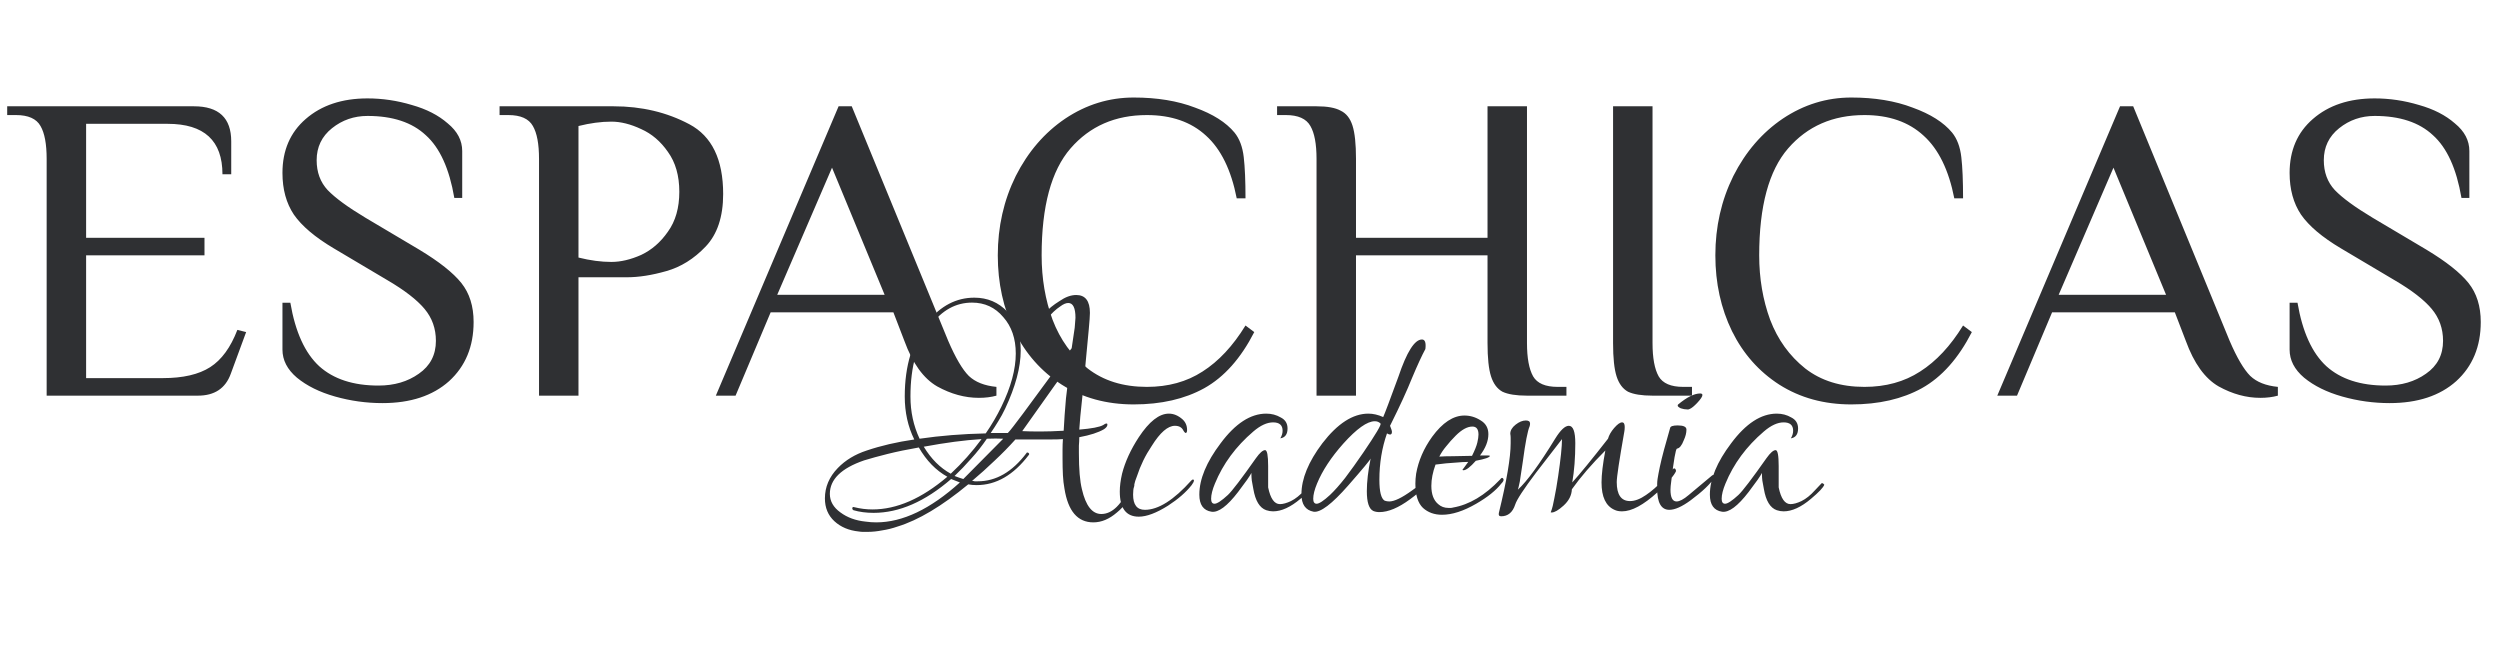
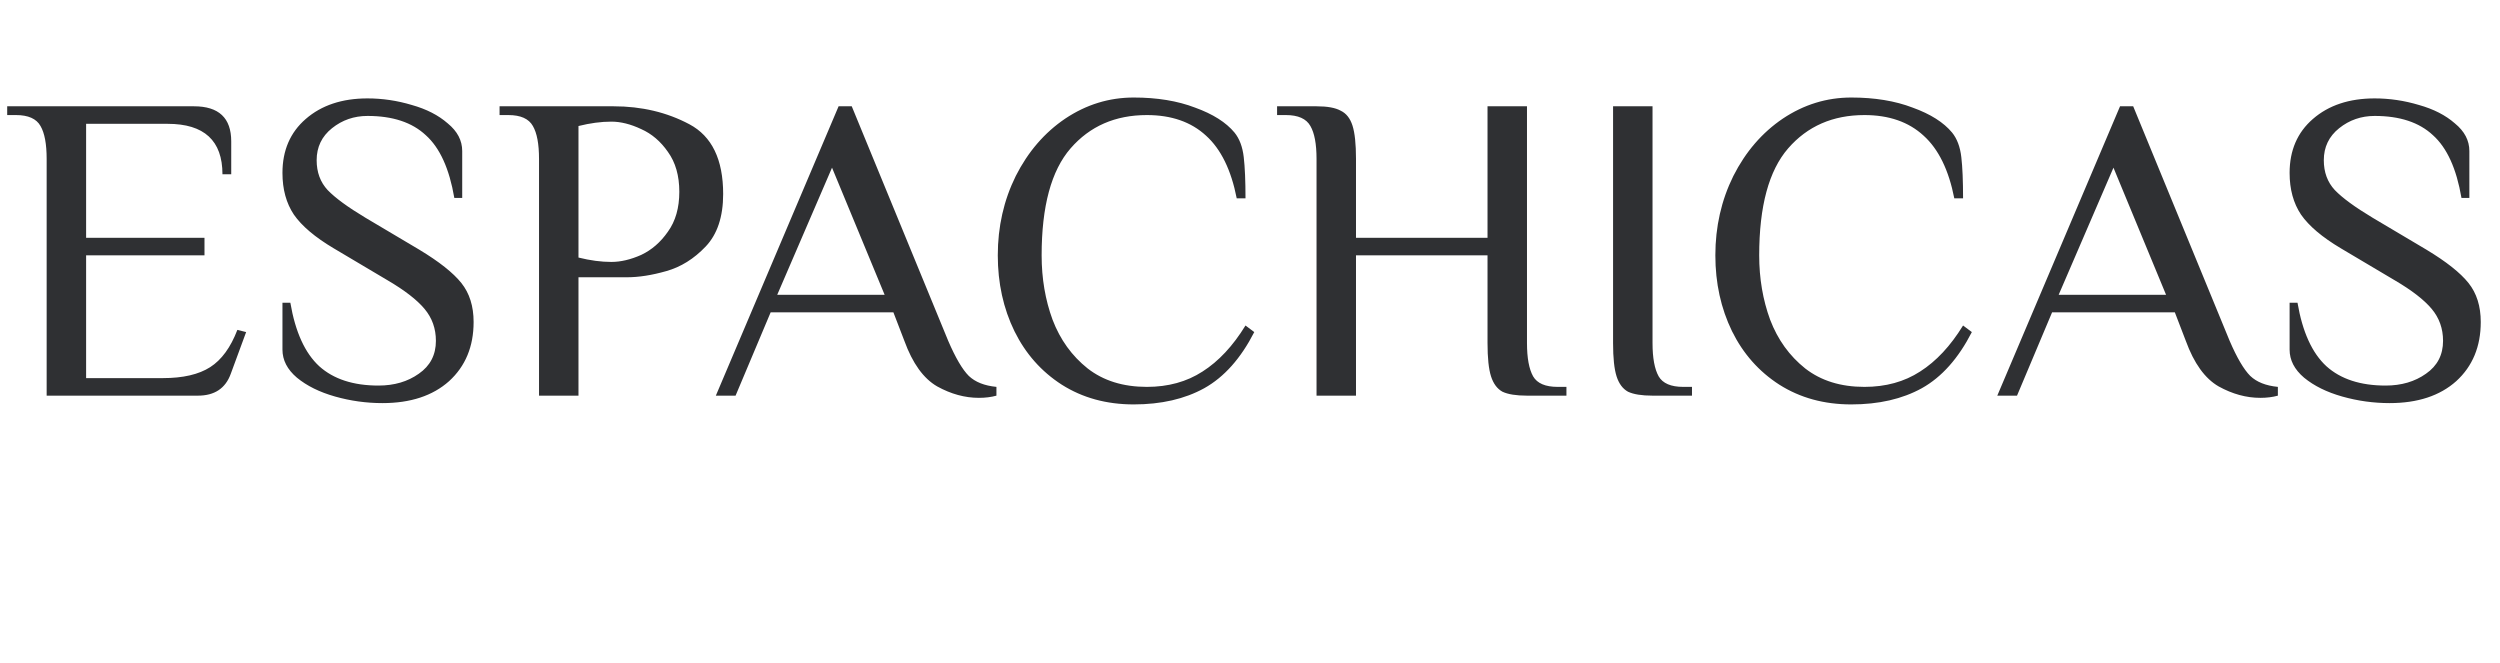
<svg xmlns="http://www.w3.org/2000/svg" width="2761" height="732" viewBox="0 0 2761 732" fill="none">
  <path d="M51.525 175.493C51.525 159.03 49.265 146.925 44.746 139.178C40.227 131.108 31.189 127.073 17.631 127.073H7.947V117.389H214.214C241.652 117.389 255.37 130.301 255.37 156.125V192.439H245.686C245.686 155.318 225.512 136.757 185.162 136.757H95.102V262.647H225.835V282.015H95.102V417.589H179.836C202.109 417.589 219.54 413.554 232.129 405.484C244.718 397.415 254.725 383.696 262.149 364.328L271.833 366.749L254.886 412.747C249.076 428.887 236.971 436.957 218.572 436.957H51.525V175.493ZM422.341 445.188C404.588 445.188 387.157 442.767 370.049 437.925C352.94 433.083 338.899 426.143 327.924 417.105C317.271 408.067 311.945 397.737 311.945 386.117V334.308H320.661C326.148 366.588 336.801 389.99 352.618 404.516C368.435 418.719 390.223 425.821 417.984 425.821C435.415 425.821 450.263 421.463 462.53 412.747C475.119 404.032 481.413 391.927 481.413 376.433C481.413 362.875 477.217 351.093 468.824 341.087C460.431 331.08 446.874 320.589 428.152 309.614L368.596 274.268C347.937 262.002 333.25 249.574 324.534 236.985C316.142 224.396 311.945 209.063 311.945 190.987C311.945 166.131 320.499 146.279 337.608 131.431C355.039 116.259 377.796 108.674 405.879 108.674C422.341 108.674 438.643 111.095 454.782 115.937C470.922 120.456 484.157 127.235 494.486 136.273C505.139 144.988 510.465 155.156 510.465 166.777V218.586H501.749C496.262 186.306 485.771 163.226 470.277 149.346C455.105 135.143 433.639 128.042 405.879 128.042C391.03 128.042 377.957 132.561 366.659 141.599C355.361 150.637 349.712 162.419 349.712 176.945C349.712 190.18 353.747 201.155 361.817 209.87C370.21 218.586 384.09 228.754 403.458 240.374L463.014 275.721C484.964 288.955 500.458 301.221 509.496 312.519C518.535 323.817 523.054 338.182 523.054 355.613C523.054 382.727 514.015 404.516 495.939 420.979C477.862 437.118 453.33 445.188 422.341 445.188ZM595.297 175.493C595.297 159.03 593.037 146.925 588.518 139.178C583.999 131.108 574.961 127.073 561.403 127.073H551.72V117.389H677.61C708.598 117.389 736.52 124.007 761.375 137.241C786.231 150.476 798.658 176.138 798.658 214.228C798.658 239.406 792.202 258.774 779.29 272.331C766.379 285.889 751.853 294.927 735.713 299.446C719.896 303.965 705.37 306.225 692.136 306.225H638.874V436.957H595.297V175.493ZM675.189 289.278C685.518 289.278 696.493 286.696 708.114 281.531C719.735 276.043 729.58 267.489 737.65 255.869C746.043 244.248 750.239 229.561 750.239 211.807C750.239 194.053 746.043 179.366 737.65 167.745C729.58 156.125 719.735 147.732 708.114 142.567C696.493 137.08 685.518 134.336 675.189 134.336C663.891 134.336 651.786 135.95 638.874 139.178V284.436C651.786 287.664 663.891 289.278 675.189 289.278ZM1081.09 439.378C1065.6 439.378 1050.26 435.182 1035.09 426.789C1019.92 418.073 1007.82 401.288 998.778 376.433L986.673 344.96H851.099L812.363 436.957H790.574L926.149 117.389H940.674L1047.2 376.433C1055.27 395.155 1062.85 408.067 1069.95 415.168C1077.06 421.947 1087.22 425.982 1100.46 427.273V436.957C1094.65 438.571 1088.19 439.378 1081.09 439.378ZM858.362 325.593H976.989L918.886 185.176L858.362 325.593ZM1252.06 446.641C1222.04 446.641 1195.57 439.378 1172.65 424.852C1150.05 410.326 1132.62 390.636 1120.36 365.781C1108.09 340.603 1101.96 312.681 1101.96 282.015C1101.96 250.381 1108.57 221.168 1121.81 194.376C1135.37 167.584 1153.6 146.441 1176.52 130.947C1199.76 115.453 1224.94 107.705 1252.06 107.705C1277.88 107.705 1300.48 111.418 1319.84 118.842C1339.53 125.943 1354.06 135.143 1363.42 146.441C1368.91 153.22 1372.3 162.258 1373.59 173.556C1374.88 184.531 1375.53 199.702 1375.53 219.07H1365.84C1359.71 187.759 1348.41 164.679 1331.95 149.83C1315.49 134.659 1293.7 127.073 1266.58 127.073C1231.72 127.073 1203.64 139.339 1182.33 163.872C1161.03 188.404 1150.38 227.785 1150.38 282.015C1150.38 307.516 1154.41 331.241 1162.48 353.192C1170.87 375.142 1183.78 393.057 1201.22 406.937C1218.65 420.494 1240.44 427.273 1266.58 427.273C1290.15 427.273 1310.64 421.624 1328.07 410.326C1345.83 399.029 1361.65 382.082 1375.53 359.486L1385.21 366.749C1370.36 395.801 1351.96 416.46 1330.01 428.726C1308.38 440.669 1282.4 446.641 1252.06 446.641ZM1453.98 175.493C1453.98 159.03 1451.72 146.925 1447.21 139.178C1442.69 131.108 1433.65 127.073 1420.09 127.073H1410.41V117.389H1453.98C1465.93 117.389 1474.8 119.003 1480.61 122.231C1486.75 125.136 1491.11 130.624 1493.69 138.694C1496.27 146.764 1497.56 159.03 1497.56 175.493V262.647H1642.82V117.389H1686.4V378.854C1686.4 395.316 1688.66 407.583 1693.18 415.653C1697.69 423.4 1706.73 427.273 1720.29 427.273H1729.97V436.957H1686.4C1674.45 436.957 1665.42 435.504 1659.28 432.599C1653.47 429.371 1649.28 423.722 1646.69 415.653C1644.11 407.583 1642.82 395.316 1642.82 378.854V282.015H1497.56V436.957H1453.98V175.493ZM1825.05 436.957C1813.11 436.957 1804.07 435.504 1797.94 432.599C1792.13 429.371 1787.93 423.722 1785.35 415.653C1782.76 407.583 1781.47 395.316 1781.47 378.854V117.389H1825.05V378.854C1825.05 395.316 1827.31 407.583 1831.83 415.653C1836.35 423.4 1845.39 427.273 1858.94 427.273H1868.63V436.957H1825.05ZM2044.54 446.641C2014.52 446.641 1988.06 439.378 1965.14 424.852C1942.54 410.326 1925.11 390.636 1912.84 365.781C1900.58 340.603 1894.44 312.681 1894.44 282.015C1894.44 250.381 1901.06 221.168 1914.3 194.376C1927.85 167.584 1946.09 146.441 1969.01 130.947C1992.25 115.453 2017.43 107.705 2044.54 107.705C2070.37 107.705 2092.96 111.418 2112.33 118.842C2132.02 125.943 2146.55 135.143 2155.91 146.441C2161.4 153.22 2164.79 162.258 2166.08 173.556C2167.37 184.531 2168.01 199.702 2168.01 219.07H2158.33C2152.2 187.759 2140.9 164.679 2124.44 149.83C2107.97 134.659 2086.19 127.073 2059.07 127.073C2024.21 127.073 1996.13 139.339 1974.82 163.872C1953.52 188.404 1942.86 227.785 1942.86 282.015C1942.86 307.516 1946.9 331.241 1954.97 353.192C1963.36 375.142 1976.27 393.057 1993.7 406.937C2011.14 420.494 2032.92 427.273 2059.07 427.273C2082.63 427.273 2103.13 421.624 2120.56 410.326C2138.32 399.029 2154.13 382.082 2168.01 359.486L2177.7 366.749C2162.85 395.801 2144.45 416.46 2122.5 428.726C2100.87 440.669 2074.89 446.641 2044.54 446.641ZM2496.32 439.378C2480.82 439.378 2465.49 435.182 2450.32 426.789C2435.15 418.073 2423.04 401.288 2414 376.433L2401.9 344.96H2266.32L2227.59 436.957H2205.8L2341.37 117.389H2355.9L2462.42 376.433C2470.49 395.155 2478.08 408.067 2485.18 415.168C2492.28 421.947 2502.45 425.982 2515.68 427.273V436.957C2509.87 438.571 2503.42 439.378 2496.32 439.378ZM2273.59 325.593H2392.21L2334.11 185.176L2273.59 325.593ZM2639.04 445.188C2621.29 445.188 2603.86 442.767 2586.75 437.925C2569.64 433.083 2555.6 426.143 2544.62 417.105C2533.97 408.067 2528.64 397.737 2528.64 386.117V334.308H2537.36C2542.85 366.588 2553.5 389.99 2569.32 404.516C2585.13 418.719 2606.92 425.821 2634.68 425.821C2652.11 425.821 2666.96 421.463 2679.23 412.747C2691.82 404.032 2698.11 391.927 2698.11 376.433C2698.11 362.875 2693.92 351.093 2685.52 341.087C2677.13 331.08 2663.57 320.589 2644.85 309.614L2585.29 274.268C2564.64 262.002 2549.95 249.574 2541.23 236.985C2532.84 224.396 2528.64 209.063 2528.64 190.987C2528.64 166.131 2537.2 146.279 2554.31 131.431C2571.74 116.259 2594.49 108.674 2622.58 108.674C2639.04 108.674 2655.34 111.095 2671.48 115.937C2687.62 120.456 2700.86 127.235 2711.18 136.273C2721.84 144.988 2727.16 155.156 2727.16 166.777V218.586H2718.45C2712.96 186.306 2702.47 163.226 2686.98 149.346C2671.8 135.143 2650.34 128.042 2622.58 128.042C2607.73 128.042 2594.66 132.561 2583.36 141.599C2572.06 150.637 2566.41 162.419 2566.41 176.945C2566.41 190.18 2570.45 201.155 2578.52 209.87C2586.91 218.586 2600.79 228.754 2620.16 240.374L2679.71 275.721C2701.66 288.955 2717.16 301.221 2726.19 312.519C2735.23 323.817 2739.75 338.182 2739.75 355.613C2739.75 382.727 2730.71 404.516 2712.64 420.979C2694.56 437.118 2670.03 445.188 2639.04 445.188Z" fill="#2F3033" />
-   <path d="M958.06 587.402C956.381 587.402 954.701 587.402 953.021 587.402C951.622 587.402 950.082 587.262 948.402 586.982C937.485 585.863 928.527 582.084 921.529 575.645C914.53 569.206 911.031 560.808 911.031 550.451C911.031 537.854 915.79 526.656 925.308 516.858C933.706 508.18 944.343 501.742 957.22 497.543C972.897 492.224 990.393 488.165 1009.71 485.365C1002.71 471.089 999.211 455.272 999.211 437.916C999.211 403.764 1007.61 376.33 1024.41 355.615C1038.96 337.699 1056.18 328.741 1076.05 328.741C1090.61 328.741 1102.79 333.92 1112.59 344.278C1122.38 354.355 1127.28 368.632 1127.28 387.108C1127.28 405.584 1121.54 426.999 1110.07 451.353C1107.83 456.112 1105.31 460.731 1102.51 465.21C1099.99 469.409 1097.19 473.748 1094.11 478.227H1113.01C1114.4 476.827 1116.5 474.308 1119.3 470.669C1122.1 467.03 1125.6 462.411 1129.8 456.812L1163.81 410.622C1167.73 405.024 1171.37 400.125 1174.73 395.926C1178.09 391.447 1181.03 387.668 1183.55 384.588L1186.91 361.913C1187.47 355.755 1187.75 352.116 1187.75 350.996C1187.75 340.078 1185.09 334.62 1179.77 334.62C1177.25 334.62 1174.31 335.879 1170.95 338.399C1166.19 341.478 1161.15 346.237 1155.84 352.676C1151.08 358.274 1148.28 362.053 1147.44 364.013C1146.32 366.253 1145.06 367.372 1143.66 367.372C1142.54 367.372 1141.98 366.672 1141.98 365.273C1141.98 364.153 1142.12 363.313 1142.4 362.753C1147.72 350.716 1156.96 340.638 1170.11 332.52C1176.55 328.041 1182.71 325.802 1188.59 325.802C1198.67 325.802 1203.7 332.38 1203.7 345.537C1203.7 348.617 1203.28 354.635 1202.44 363.593L1199.09 399.285C1197.69 415.521 1196.29 429.938 1194.89 442.535C1193.49 454.852 1192.51 465.49 1191.95 474.448C1205.66 473.328 1214.48 471.649 1218.4 469.409C1219.8 468.289 1221.06 467.729 1222.18 467.729C1222.74 467.729 1223.02 468.149 1223.02 468.989C1223.02 470.669 1221.76 472.348 1219.24 474.028C1213.08 477.667 1203.98 480.607 1191.95 482.846C1191.95 485.925 1191.81 489.005 1191.53 492.084C1191.53 494.883 1191.53 497.683 1191.53 500.482C1191.53 518.118 1192.65 531.415 1194.89 540.373C1199.09 558.569 1206.22 567.667 1216.3 567.667C1228.34 567.667 1238.98 557.169 1248.21 536.174C1249.05 534.214 1250.03 533.235 1251.15 533.235C1252.83 533.235 1253.25 534.774 1252.41 537.854C1248.49 549.611 1242.2 558.989 1233.52 565.987C1225.12 573.266 1216.44 576.905 1207.48 576.905C1190.13 576.905 1179.49 564.448 1175.57 539.533C1174.73 535.054 1174.17 530.155 1173.89 524.837C1173.61 519.238 1173.47 513.079 1173.47 506.361C1173.47 503.281 1173.47 499.922 1173.47 496.283C1173.47 492.644 1173.61 488.865 1173.89 484.946C1171.09 485.226 1165.35 485.365 1156.68 485.365H1121.4C1114.12 493.484 1106.43 501.322 1098.31 508.88C1090.47 516.438 1082.21 523.857 1073.53 531.135C1074.65 531.135 1075.63 531.275 1076.47 531.555C1077.59 531.555 1078.71 531.555 1079.83 531.555C1099.99 531.555 1117.9 521.197 1133.58 500.482C1133.86 499.642 1134.56 499.502 1135.68 500.062C1136.8 500.902 1136.94 501.742 1136.1 502.582C1119.3 524.697 1100.13 535.754 1078.57 535.754C1075.21 535.754 1072.13 535.474 1069.34 534.914C1040.22 558.989 1014.19 574.525 991.233 581.524C985.634 583.483 980.035 584.883 974.437 585.723C968.838 586.842 963.379 587.402 958.06 587.402ZM1015.59 484.526C1038.54 481.166 1062.9 479.207 1088.65 478.647C1095.37 468.849 1101.11 459.051 1105.87 449.254C1116.5 427.419 1121.82 407.823 1121.82 390.467C1121.82 373.951 1117.2 360.514 1107.97 350.156C1099.01 339.519 1087.53 334.2 1073.53 334.2C1055.62 334.2 1040.36 342.598 1027.76 359.394C1012.93 378.43 1005.51 404.604 1005.51 437.916C1005.51 454.712 1008.87 470.249 1015.59 484.526ZM1148.7 476.547C1156.26 476.547 1164.93 476.268 1174.73 475.708C1175.29 464.51 1176.13 452.613 1177.25 440.016C1178.65 427.139 1180.47 413.422 1182.71 398.865C1181.59 400.825 1179.63 404.044 1176.83 408.523C1174.31 412.722 1170.67 417.901 1165.91 424.059L1128.96 476.128C1134.28 476.408 1140.86 476.547 1148.7 476.547ZM1063.88 529.036L1107.97 484.526C1102.93 484.246 1096.91 484.246 1089.91 484.526C1084.59 492.364 1078.85 499.642 1072.69 506.361C1066.82 513.079 1060.66 519.518 1054.22 525.676C1057.86 527.076 1061.08 528.196 1063.88 529.036ZM1050.02 523.157C1062.62 511.4 1073.95 498.662 1084.03 484.946C1065.56 486.065 1044.28 488.865 1020.21 493.344C1028.32 506.781 1038.26 516.718 1050.02 523.157ZM967.718 576.905C996.831 576.905 1027.62 562.208 1060.1 532.815L1050.44 529.036C1021.61 553.95 993.052 566.407 964.779 566.407C956.661 566.407 949.242 565.427 942.524 563.468C941.684 562.908 941.264 562.348 941.264 561.788C941.264 560.109 941.964 559.549 943.364 560.109C950.082 561.788 956.801 562.628 963.519 562.628C990.393 562.628 1017.97 550.591 1046.24 526.516C1033.64 519.518 1023.15 508.74 1014.75 494.183C1001.87 496.423 990.393 498.802 980.315 501.322C970.238 503.841 961.56 506.221 954.281 508.46C929.087 517.138 916.49 529.455 916.49 545.412C916.49 553.53 920.409 560.388 928.247 565.987C935.805 571.586 945.043 574.945 955.961 576.065C959.88 576.625 963.799 576.905 967.718 576.905ZM1257.69 570.606C1243.69 570.606 1236.69 561.368 1236.69 542.892C1236.69 537.014 1237.53 530.435 1239.21 523.157C1242.57 510 1248.73 496.563 1257.69 482.846C1269.16 465.49 1280.22 456.812 1290.86 456.812C1296.18 456.812 1301.22 458.911 1305.97 463.111C1309.33 466.19 1311.01 470.109 1311.01 474.868C1311.01 475.988 1310.87 476.827 1310.59 477.387C1310.31 477.667 1310.03 477.947 1309.75 478.227C1308.91 478.227 1307.93 477.247 1306.81 475.288C1305.13 471.929 1302.06 470.249 1297.58 470.249C1289.74 470.249 1281.2 477.667 1271.96 492.504C1264.96 502.862 1259.5 514.059 1255.59 526.096C1252.79 532.815 1251.39 539.533 1251.39 546.252C1251.39 557.449 1255.73 563.048 1264.4 563.048C1279.24 563.048 1296.32 552.27 1315.63 530.715C1317.03 529.316 1318.01 529.176 1318.57 530.295V530.715C1318.57 531.835 1317.73 533.515 1316.05 535.754C1309.89 543.592 1301.22 551.151 1290.02 558.429C1277.14 566.547 1266.36 570.606 1257.69 570.606ZM1337.98 565.147C1329.02 563.748 1324.54 557.449 1324.54 546.252C1324.54 529.176 1332.38 510.28 1348.06 489.565C1364.29 467.729 1381.09 456.812 1398.45 456.812C1404.32 456.812 1409.64 458.212 1414.4 461.011C1419.44 463.53 1421.96 467.59 1421.96 473.188C1421.96 479.627 1419.3 483.266 1413.98 484.106C1415.66 481.306 1416.5 478.507 1416.5 475.708C1416.5 469.549 1413 466.47 1406 466.47C1399.29 466.47 1392.01 469.829 1384.17 476.547C1364.85 493.064 1350.72 512.239 1341.76 534.074C1338.96 540.793 1337.56 546.392 1337.56 550.871C1337.56 554.51 1338.82 556.329 1341.34 556.329C1344.14 556.329 1349.04 553.11 1356.03 546.672C1360.79 542.193 1371.15 528.616 1387.11 505.941C1391.31 500.062 1394.67 497.123 1397.19 497.123C1399.43 497.123 1400.54 503.001 1400.54 514.759V538.273C1403.06 550.591 1407.4 556.749 1413.56 556.749C1416.92 556.749 1420.98 555.63 1425.74 553.39C1430.78 550.871 1435.68 546.952 1440.44 541.633L1447.99 533.655C1448.83 533.375 1449.81 533.934 1450.93 535.334C1449.81 538.413 1444.91 543.592 1436.24 550.871C1425.32 560.109 1415.24 564.727 1406 564.727C1403.48 564.727 1400.96 564.308 1398.45 563.468C1391.17 560.948 1386.41 553.11 1384.17 539.953C1383.61 536.314 1383.05 533.235 1382.49 530.715C1382.21 528.196 1382.07 526.096 1382.07 524.417C1382.07 523.577 1382.07 522.877 1382.07 522.317C1380.39 525.676 1375.49 532.675 1367.37 543.312C1355.34 558.989 1345.54 566.267 1337.98 565.147ZM1523.39 565.567C1520.87 565.567 1518.63 565.147 1516.67 564.308C1511.91 562.068 1509.53 554.79 1509.53 542.473C1509.53 532.115 1510.93 520.078 1513.73 506.361C1513.17 508.04 1504.91 517.978 1488.96 536.174C1471.04 556.609 1458.3 566.267 1450.75 565.147C1441.79 563.468 1437.31 557.029 1437.31 545.832C1437.31 528.756 1445.01 510 1460.4 489.565C1477.2 467.729 1494.14 456.812 1511.21 456.812C1516.53 456.812 1521.99 458.072 1527.59 460.591C1529.27 456.952 1534.87 442.115 1544.39 416.081C1553.62 388.647 1562.3 374.931 1570.42 374.931C1573.78 374.931 1575.04 378.43 1574.2 385.428C1570.28 392.707 1565.38 403.344 1559.5 417.341C1553.9 431.338 1546.06 448.414 1535.99 468.569L1535.15 470.249C1536.55 473.608 1537.25 475.848 1537.25 476.967C1537.25 478.927 1536.55 479.907 1535.15 479.907C1534.31 479.907 1533.19 479.487 1531.79 478.647C1526.19 494.603 1523.39 511.68 1523.39 529.875C1523.39 543.032 1525.35 550.731 1529.27 552.97C1530.95 553.53 1532.63 553.81 1534.31 553.81C1539.91 553.81 1548.3 549.751 1559.5 541.633C1569.3 534.354 1574.34 530.855 1574.62 531.135C1576.58 534.774 1570.84 541.493 1557.4 551.291C1544.53 560.808 1533.19 565.567 1523.39 565.567ZM1454.11 556.329C1456.9 556.329 1461.8 553.11 1468.8 546.672C1473.84 541.913 1479.44 535.614 1485.6 527.776C1491.76 519.658 1498.48 510.28 1505.75 499.642C1519.47 479.487 1525.77 468.849 1524.65 467.729C1522.97 466.05 1520.87 465.21 1518.35 465.21C1509.95 465.21 1498.34 473.468 1483.5 489.984C1470.06 505.101 1460.4 519.798 1454.53 534.074C1451.73 540.793 1450.33 546.392 1450.33 550.871C1450.33 554.51 1451.59 556.329 1454.11 556.329ZM1592.53 568.507C1584.13 568.507 1577.14 565.987 1571.54 560.948C1565.94 555.63 1563.14 546.672 1563.14 534.074C1563.14 530.715 1563.42 527.076 1563.98 523.157C1566.5 508.88 1572.38 495.303 1581.62 482.426C1593.09 466.75 1604.99 458.911 1617.31 458.911C1623.75 458.911 1629.76 460.731 1635.36 464.37C1640.96 467.729 1643.76 472.768 1643.76 479.487C1643.76 487.045 1640.68 494.883 1634.52 503.001H1642.92C1644.32 503.001 1645.16 503.141 1645.44 503.421C1645.44 505.101 1640.26 506.921 1629.9 508.88C1623.75 515.879 1619.13 519.378 1616.05 519.378C1615.49 519.378 1615.21 519.098 1615.21 518.538C1615.21 518.818 1617.31 516.019 1621.51 510.14C1617.87 510.14 1612.97 510.42 1606.81 510.98C1600.93 511.26 1593.79 511.959 1585.39 513.079C1582.32 521.477 1580.78 529.316 1580.78 536.594C1580.78 545.832 1583.3 552.55 1588.33 556.749C1591.41 559.549 1595.19 560.948 1599.67 560.948C1600.51 560.948 1601.35 560.948 1602.19 560.948C1603.03 560.948 1603.87 560.808 1604.71 560.528C1622.63 557.449 1639.98 547.091 1656.78 529.455C1658.18 527.496 1659.3 527.216 1660.14 528.616C1660.42 528.896 1660.56 529.316 1660.56 529.875C1660.56 530.995 1659.72 532.395 1658.04 534.074C1652.16 541.633 1642.92 549.051 1630.32 556.329C1616.33 564.448 1603.73 568.507 1592.53 568.507ZM1589.59 504.261C1593.51 503.981 1598.55 503.841 1604.71 503.841L1625.71 503.421C1628.78 497.263 1630.74 492.364 1631.58 488.725C1632.42 485.086 1632.84 482.146 1632.84 479.907C1632.84 474.028 1630.6 471.089 1626.13 471.089C1620.53 471.089 1614.37 474.448 1607.65 481.166C1603.73 485.086 1600.23 489.005 1597.15 492.924C1594.07 496.563 1591.55 500.342 1589.59 504.261ZM1657.87 570.186C1655.63 570.186 1654.79 568.927 1655.35 566.407C1664.03 530.855 1668.37 505.241 1668.37 489.565V483.686C1668.37 482.006 1668.23 480.467 1667.95 479.067C1667.95 475.428 1669.91 472.069 1673.83 468.989C1677.75 465.91 1681.53 464.37 1685.17 464.37C1688.25 464.37 1689.79 465.49 1689.79 467.729C1689.79 468.849 1689.65 469.829 1689.37 470.669C1687.13 475.708 1684.61 488.725 1681.81 509.72C1680.41 519.518 1679.29 526.936 1678.45 531.975C1677.33 537.294 1676.63 540.233 1676.35 540.793C1686.43 531.555 1700.14 512.799 1717.5 484.526C1723.38 475.008 1728.42 470.249 1732.62 470.249C1737.38 470.249 1739.76 476.687 1739.76 489.565C1739.76 505.521 1738.64 519.938 1736.4 532.815C1744.79 523.577 1757.95 507.48 1775.87 484.526C1776.99 480.607 1779.23 476.687 1782.59 472.768C1786.23 468.569 1789.16 466.47 1791.4 466.47C1793.36 466.47 1794.34 468.149 1794.34 471.509C1794.34 473.468 1794.2 475.148 1793.92 476.547C1791.12 492.504 1789.02 505.101 1787.62 514.339C1786.23 523.577 1785.53 529.595 1785.53 532.395C1785.53 546.392 1790.42 553.39 1800.22 553.39C1805.54 553.39 1811.42 551.151 1817.86 546.672C1823.74 542.752 1830.32 537.014 1837.59 529.455C1839.55 527.496 1841.37 525.536 1843.05 523.577C1844.73 521.617 1846.41 519.658 1848.09 517.698C1848.37 517.418 1848.65 517.278 1848.93 517.278C1850.05 517.278 1850.75 518.258 1851.03 520.218C1849.07 524.977 1842.21 532.815 1830.45 543.732C1815.06 557.729 1802.04 564.727 1791.4 564.727C1788.04 564.727 1785.25 564.168 1783.01 563.048C1773.49 558.849 1768.73 548.771 1768.73 532.815C1768.73 524.137 1770.13 512.379 1772.93 497.543C1757.81 512.659 1745.49 526.936 1735.98 540.373C1735.7 547.091 1732.62 553.11 1726.74 558.429C1721.14 563.468 1716.8 565.987 1713.72 565.987C1712.6 565.987 1712.32 565.707 1712.88 565.147C1714.28 561.508 1715.54 556.469 1716.66 550.031C1718.06 543.312 1719.46 535.194 1720.86 525.676C1723.66 506.641 1725.06 493.064 1725.06 484.946L1696.51 521.897C1682.79 540.093 1675.09 551.85 1673.41 557.169C1670.61 565.847 1665.43 570.186 1657.87 570.186ZM1863.35 452.193C1861.11 452.193 1858.73 451.773 1856.21 450.933C1853.97 449.814 1852.85 448.834 1852.85 447.994C1852.85 447.434 1852.99 447.014 1853.27 446.734C1863.07 438.616 1871.19 434.557 1877.63 434.557C1879.31 434.557 1880.15 435.117 1880.15 436.237C1880.15 437.916 1878.33 440.716 1874.69 444.635C1871.05 448.554 1868.11 450.933 1865.87 451.773C1865.59 451.773 1865.17 451.913 1864.61 452.193C1864.33 452.193 1863.91 452.193 1863.35 452.193ZM1843.62 563.048C1834.66 563.048 1830.18 555.21 1830.18 539.533V534.494C1830.18 532.815 1830.32 530.995 1830.6 529.036C1831.16 525.396 1832 520.917 1833.12 515.599C1834.24 510.28 1835.78 503.981 1837.74 496.703L1844.46 472.768C1844.74 470.809 1847.54 469.829 1852.85 469.829C1859.29 469.829 1862.51 471.369 1862.51 474.448C1862.51 478.087 1861.53 482.006 1859.57 486.205C1857.33 492.084 1854.81 495.163 1852.01 495.443C1850.61 496.003 1848.52 508.04 1845.72 531.555C1845.16 535.474 1844.88 538.553 1844.88 540.793C1844.88 549.471 1847.12 553.81 1851.59 553.81C1854.95 553.81 1859.43 551.431 1865.03 546.672L1890.65 525.256C1891.77 524.417 1892.61 524.277 1893.17 524.837C1894 525.116 1894.14 525.956 1893.59 527.356C1888.83 534.634 1880.01 543.032 1867.13 552.55C1857.61 559.549 1849.77 563.048 1843.62 563.048ZM1901.82 565.147C1892.86 563.748 1888.38 557.449 1888.38 546.252C1888.38 529.176 1896.22 510.28 1911.89 489.565C1928.13 467.729 1944.93 456.812 1962.28 456.812C1968.16 456.812 1973.48 458.212 1978.24 461.011C1983.28 463.53 1985.8 467.59 1985.8 473.188C1985.8 479.627 1983.14 483.266 1977.82 484.106C1979.5 481.306 1980.34 478.507 1980.34 475.708C1980.34 469.549 1976.84 466.47 1969.84 466.47C1963.12 466.47 1955.84 469.829 1948.01 476.547C1928.69 493.064 1914.55 512.239 1905.59 534.074C1902.8 540.793 1901.4 546.392 1901.4 550.871C1901.4 554.51 1902.66 556.329 1905.18 556.329C1907.97 556.329 1912.87 553.11 1919.87 546.672C1924.63 542.193 1934.99 528.616 1950.94 505.941C1955.14 500.062 1958.5 497.123 1961.02 497.123C1963.26 497.123 1964.38 503.001 1964.38 514.759V538.273C1966.9 550.591 1971.24 556.749 1977.4 556.749C1980.76 556.749 1984.82 555.63 1989.58 553.39C1994.61 550.871 1999.51 546.952 2004.27 541.633L2011.83 533.655C2012.67 533.375 2013.65 533.934 2014.77 535.334C2013.65 538.413 2008.75 543.592 2000.07 550.871C1989.16 560.109 1979.08 564.727 1969.84 564.727C1967.32 564.727 1964.8 564.308 1962.28 563.468C1955 560.948 1950.24 553.11 1948.01 539.953C1947.45 536.314 1946.89 533.235 1946.33 530.715C1946.05 528.196 1945.91 526.096 1945.91 524.417C1945.91 523.577 1945.91 522.877 1945.91 522.317C1944.23 525.676 1939.33 532.675 1931.21 543.312C1919.17 558.989 1909.37 566.267 1901.82 565.147Z" fill="#2F3033" />
</svg>